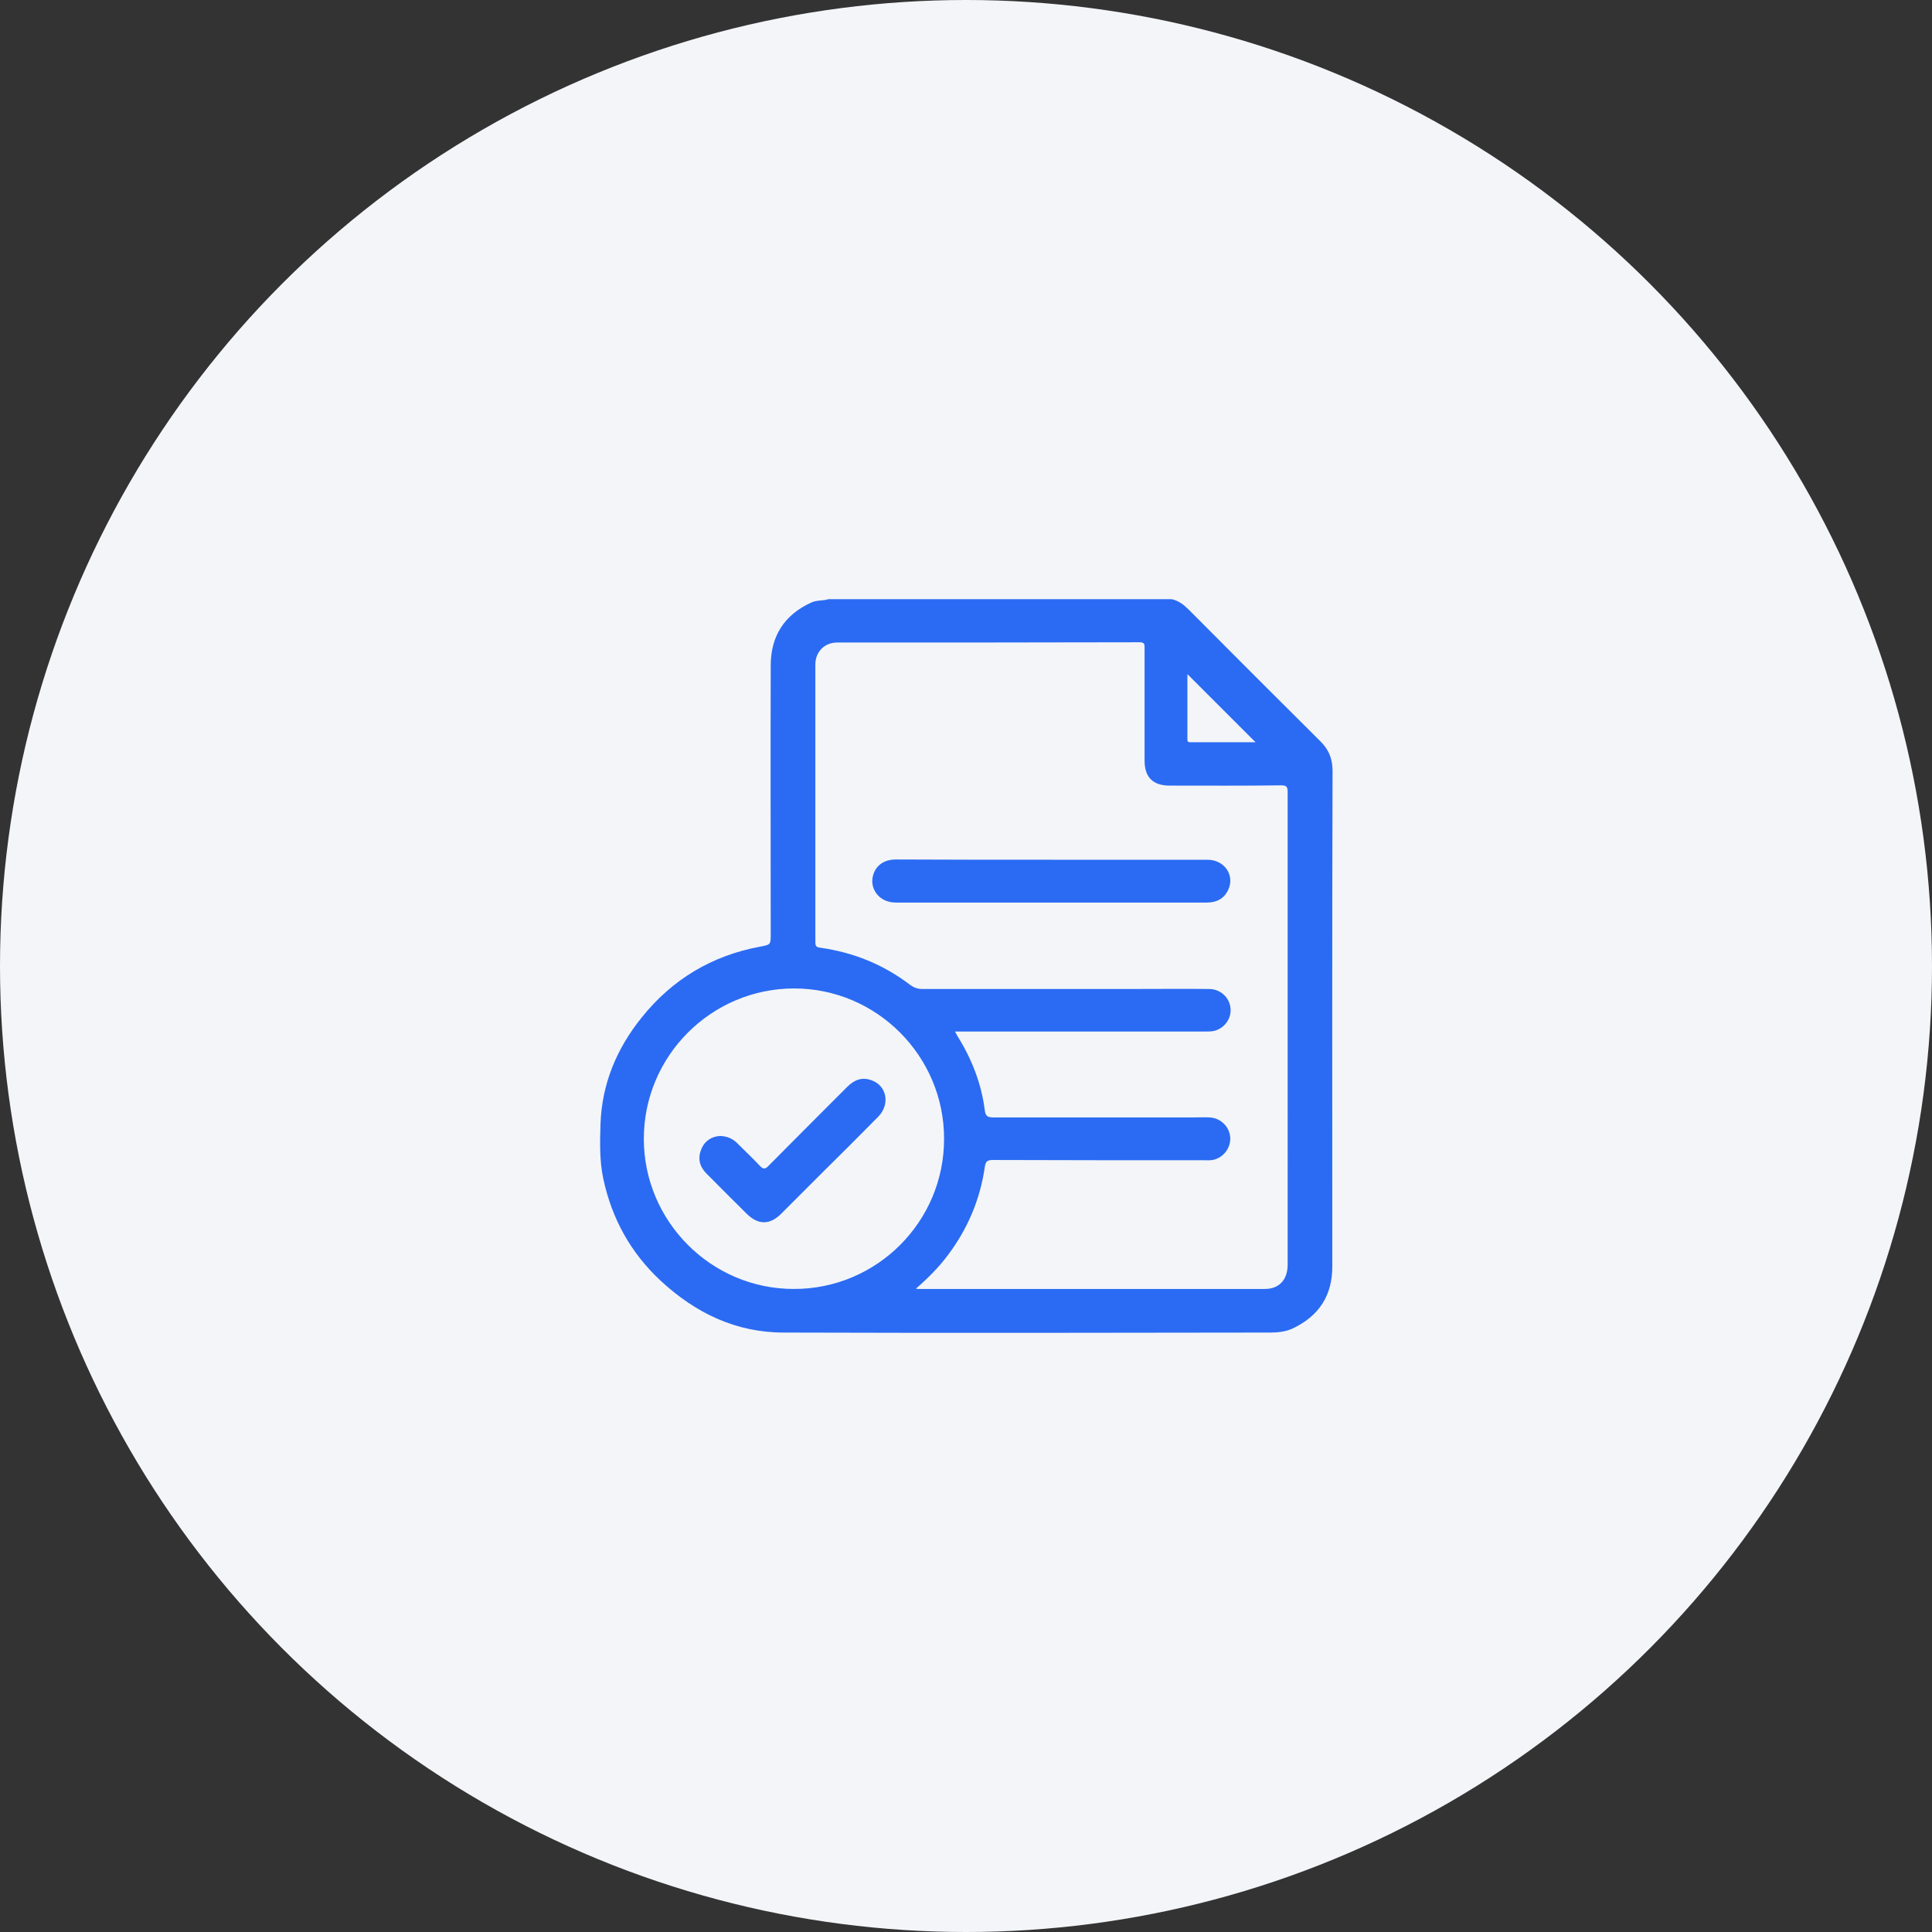
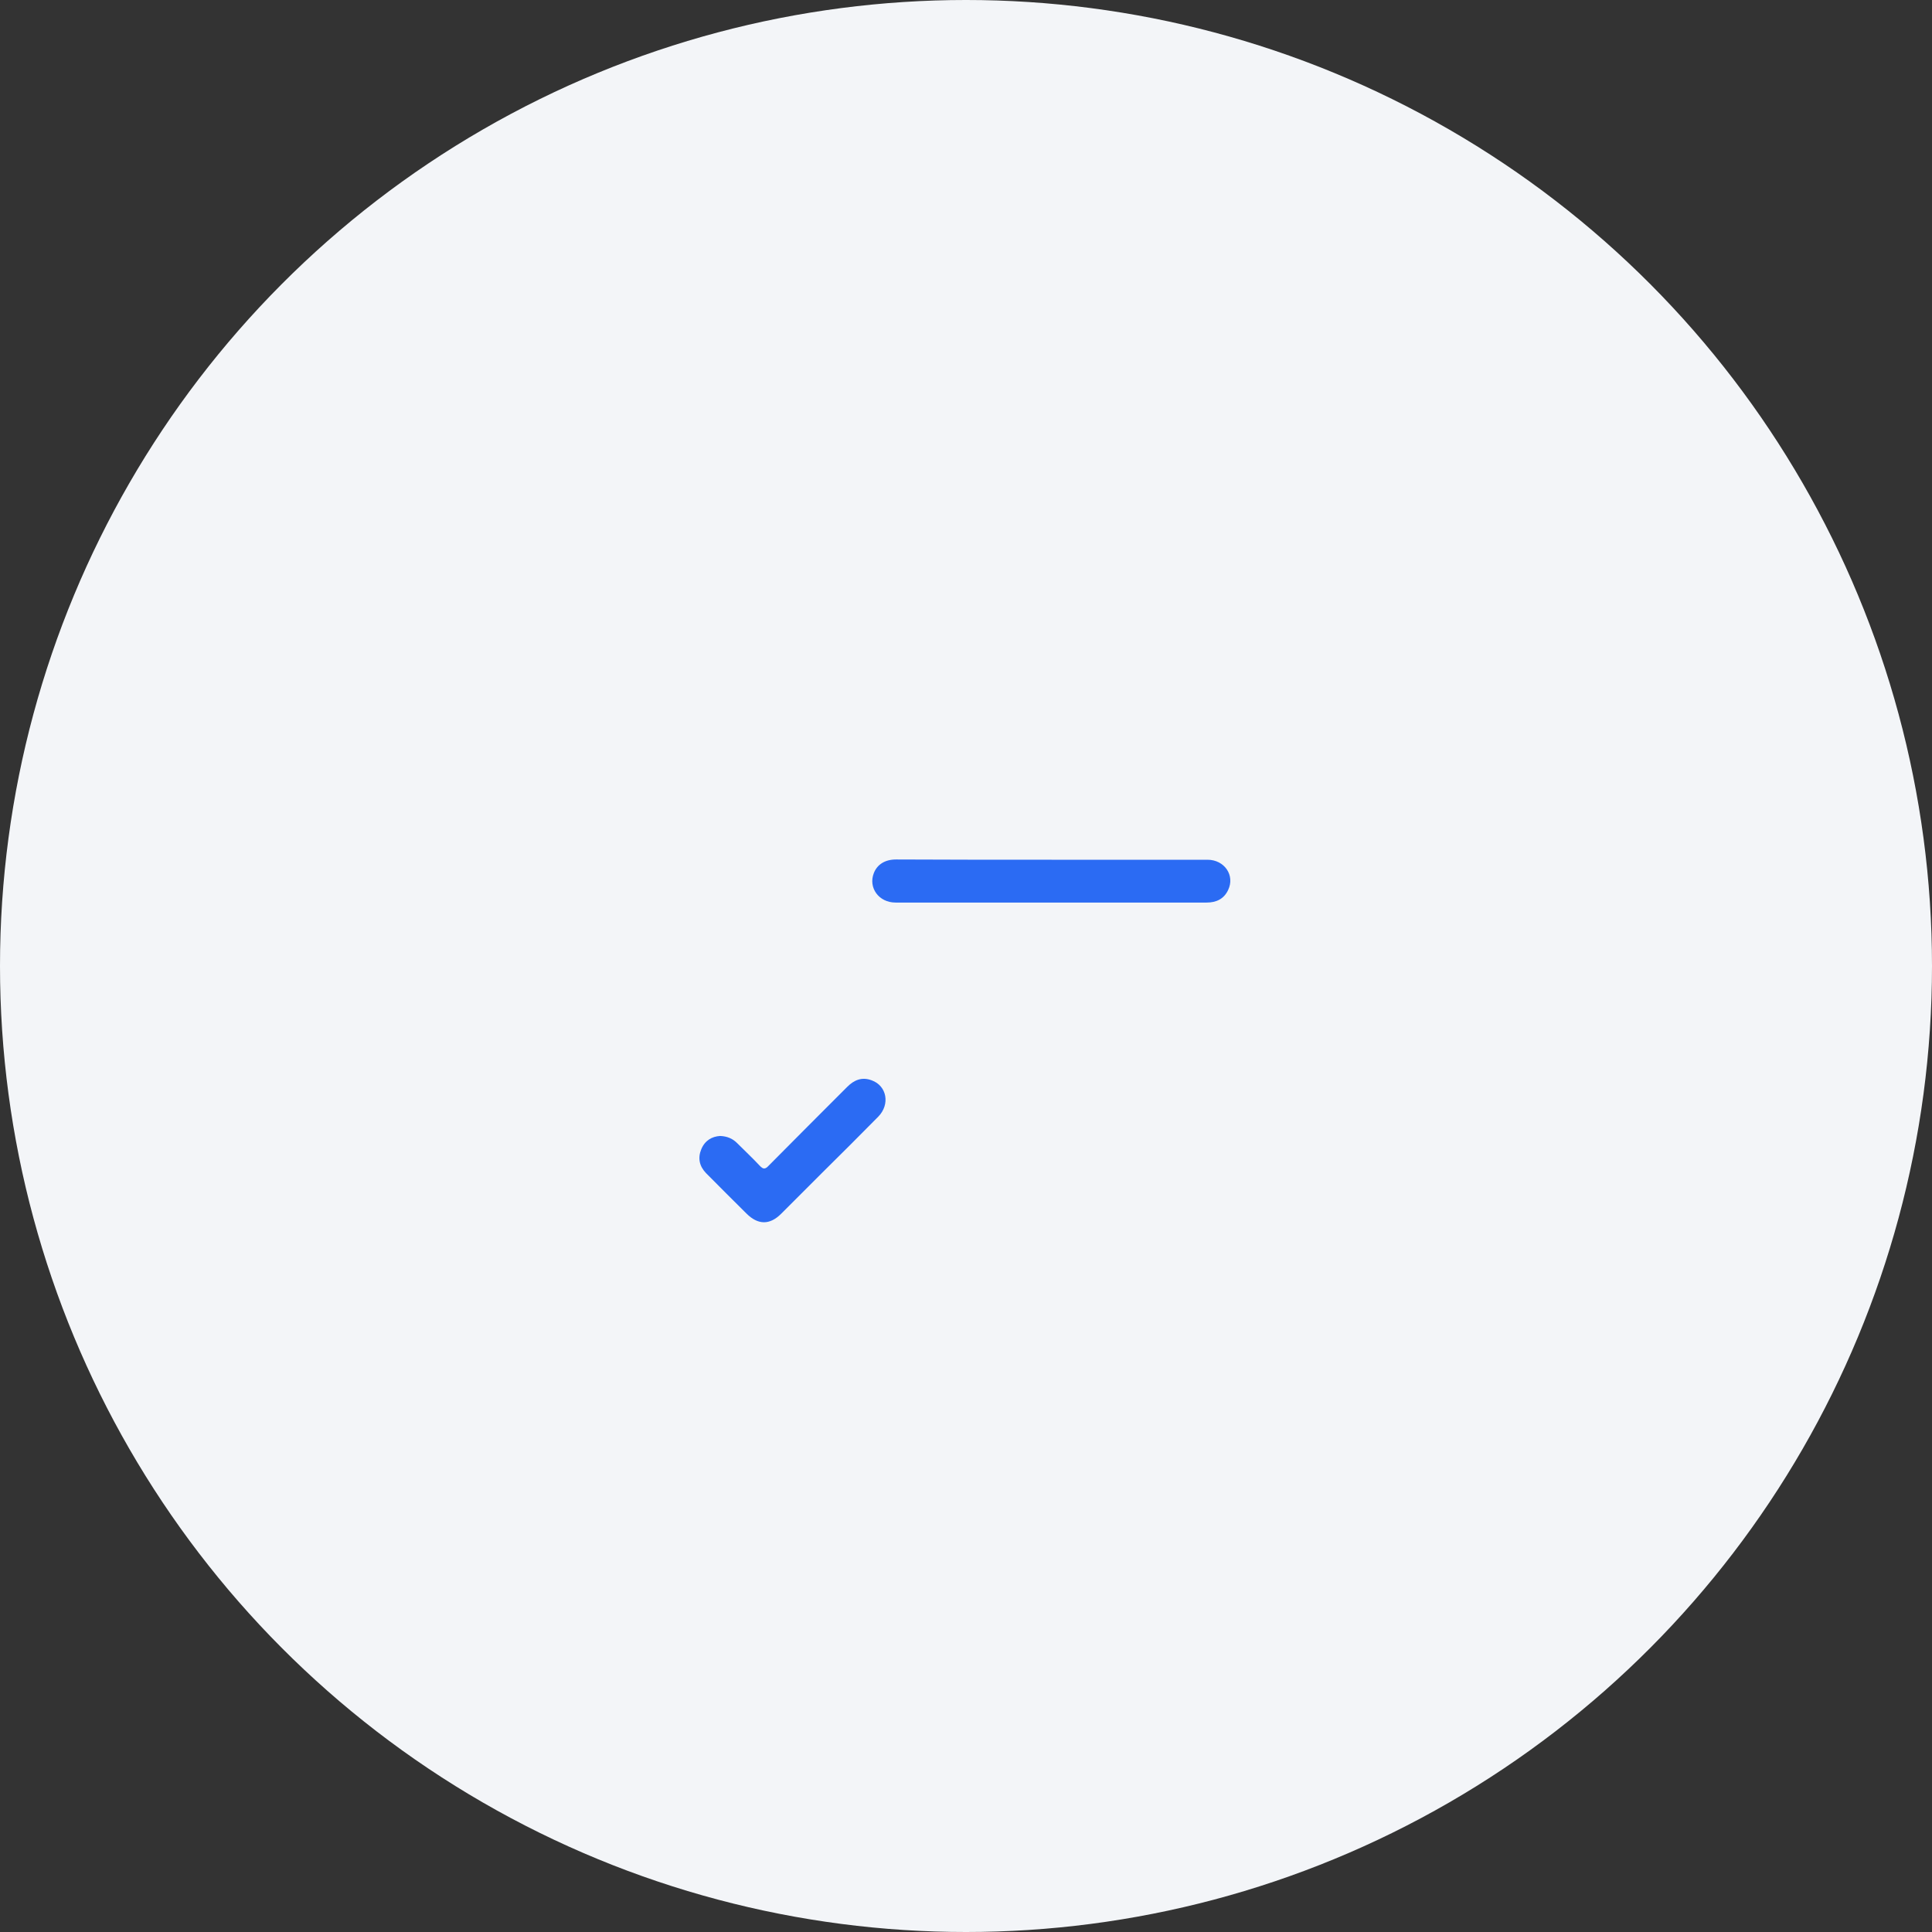
<svg xmlns="http://www.w3.org/2000/svg" id="Camada_1" x="0px" y="0px" viewBox="0 0 74 74" style="enable-background:new 0 0 74 74;" xml:space="preserve">
  <rect x="0" y="0" width="74" height="74" fill="#333333" stroke="none" />
  <style type="text/css">
	.st0{fill:#F3F5F8;}
	.st1{fill:#2B6BF3;}
</style>
  <circle class="st0" cx="37" cy="37" r="37" />
  <g>
-     <path class="st1" d="M50.56,28.38c-1.68-1.67-3.35-3.34-5.02-5.02c-0.19-0.19-0.39-0.35-0.66-0.41c-4.38,0-8.77,0-13.15,0   c-0.22,0.07-0.45,0.03-0.66,0.13c-1.03,0.47-1.55,1.29-1.55,2.41c-0.01,3.42,0,6.85,0,10.28c0,0.42,0,0.41-0.41,0.49   c-1.84,0.34-3.36,1.25-4.53,2.71c-0.96,1.19-1.53,2.55-1.58,4.09c-0.02,0.7-0.04,1.41,0.11,2.1c0.33,1.53,1.05,2.83,2.2,3.9   c1.33,1.23,2.87,1.98,4.71,1.98c6.21,0.02,12.42,0.01,18.63,0c0.29,0,0.58-0.03,0.85-0.15c1.02-0.48,1.54-1.27,1.53-2.41   c0-6.33-0.01-12.66,0.01-18.99C51.03,29.03,50.88,28.69,50.56,28.38z M45.48,25.82c0.88,0.88,1.74,1.74,2.61,2.61   c-0.83,0-1.67,0-2.5,0c-0.11,0-0.11-0.05-0.11-0.14C45.48,27.47,45.48,26.65,45.48,25.82z M30.4,49.37c-3.16,0-5.74-2.59-5.74-5.75   c0-3.18,2.59-5.76,5.76-5.76c3.16,0,5.74,2.59,5.74,5.75C36.17,46.79,33.58,49.38,30.4,49.37z M49.32,48.44   c0,0.58-0.33,0.93-0.87,0.93c-4.42,0-8.84,0-13.26,0c-0.02,0-0.04,0-0.11-0.01c0.47-0.41,0.88-0.82,1.23-1.29   c0.75-1,1.23-2.12,1.41-3.37c0.03-0.21,0.09-0.27,0.31-0.27c2.69,0.01,5.39,0.01,8.08,0.01c0.11,0,0.22,0.01,0.33-0.01   c0.41-0.07,0.71-0.46,0.68-0.87c-0.03-0.41-0.37-0.74-0.79-0.76c-0.21-0.01-0.42,0-0.63,0c-2.55,0-5.1,0-7.64,0   c-0.21,0-0.31-0.03-0.34-0.27c-0.13-1.04-0.51-1.99-1.06-2.87c-0.02-0.04-0.04-0.07-0.08-0.15c0.13,0,0.23,0,0.33,0   c3.08,0,6.16,0,9.23,0c0.12,0,0.24,0,0.35-0.02c0.42-0.1,0.69-0.49,0.64-0.89c-0.05-0.41-0.39-0.72-0.83-0.72   c-0.98-0.01-1.95,0-2.93,0c-2.68,0-5.37,0-8.05,0c-0.17,0-0.31-0.05-0.45-0.15c-1.02-0.78-2.17-1.25-3.45-1.43   c-0.16-0.02-0.19-0.07-0.19-0.22c0-3.54,0-7.09,0-10.63c0-0.48,0.35-0.84,0.83-0.84c3.86,0,7.73,0,11.59-0.01   c0.2,0,0.19,0.09,0.19,0.23c0,1.43,0,2.87,0,4.3c0,0.64,0.32,0.96,0.96,0.96c1.42,0,2.85,0.01,4.27-0.01c0.2,0,0.25,0.05,0.25,0.25   C49.32,36.36,49.32,42.4,49.32,48.44z" />
    <path class="st1" d="M40.28,32.93c1.99,0,3.98,0,5.97,0c0.65,0,1.06,0.6,0.79,1.16c-0.16,0.34-0.45,0.48-0.82,0.48   c-1.37,0-2.74,0-4.11,0c-2.6,0-5.2,0-7.81,0c-0.64,0-1.05-0.57-0.83-1.13c0.13-0.33,0.43-0.52,0.85-0.52   C36.32,32.93,38.3,32.93,40.28,32.93z" />
    <path class="st1" d="M27.58,43.51c0.27,0.01,0.48,0.1,0.65,0.27c0.29,0.29,0.59,0.57,0.87,0.87c0.13,0.14,0.21,0.14,0.34,0   c1-1.01,2.01-2.02,3.01-3.02c0.27-0.27,0.57-0.39,0.94-0.25c0.58,0.21,0.71,0.92,0.25,1.39c-0.72,0.73-1.44,1.45-2.17,2.17   c-0.52,0.52-1.03,1.03-1.55,1.55c-0.44,0.44-0.89,0.43-1.33-0.01c-0.52-0.52-1.04-1.03-1.55-1.55c-0.25-0.26-0.32-0.57-0.18-0.91   C27,43.68,27.27,43.53,27.58,43.51z" />
  </g>
</svg>